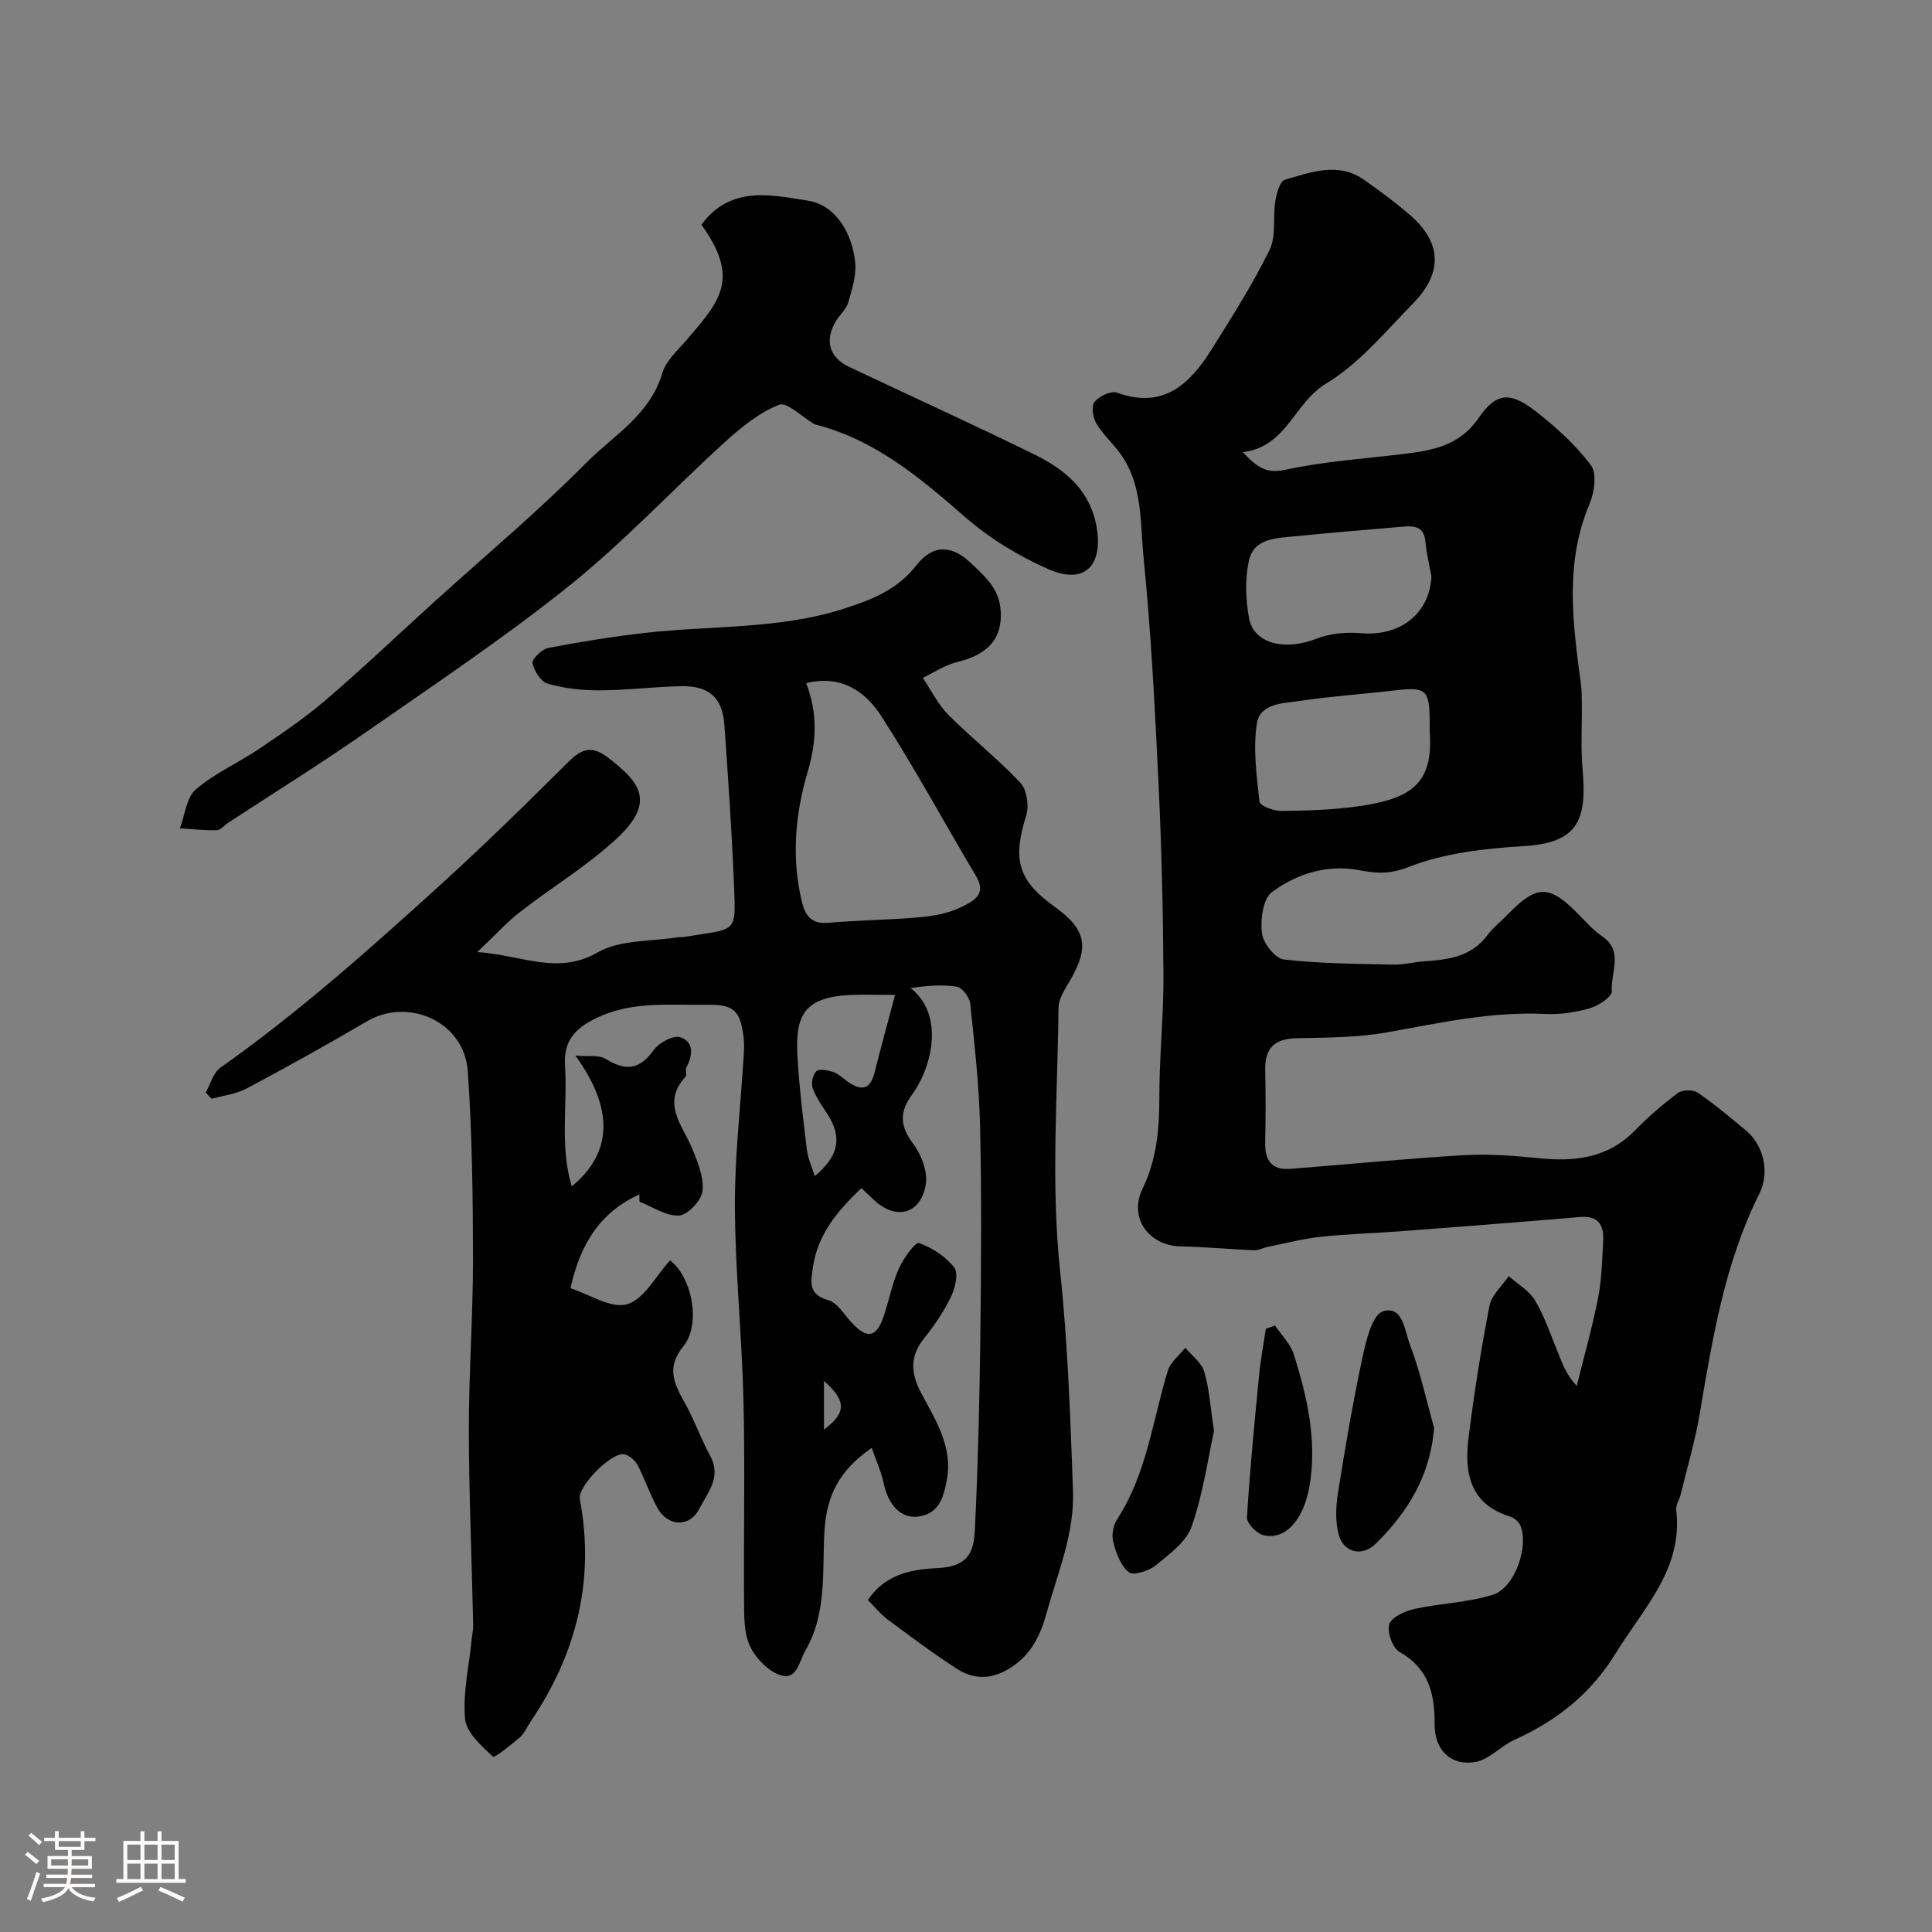
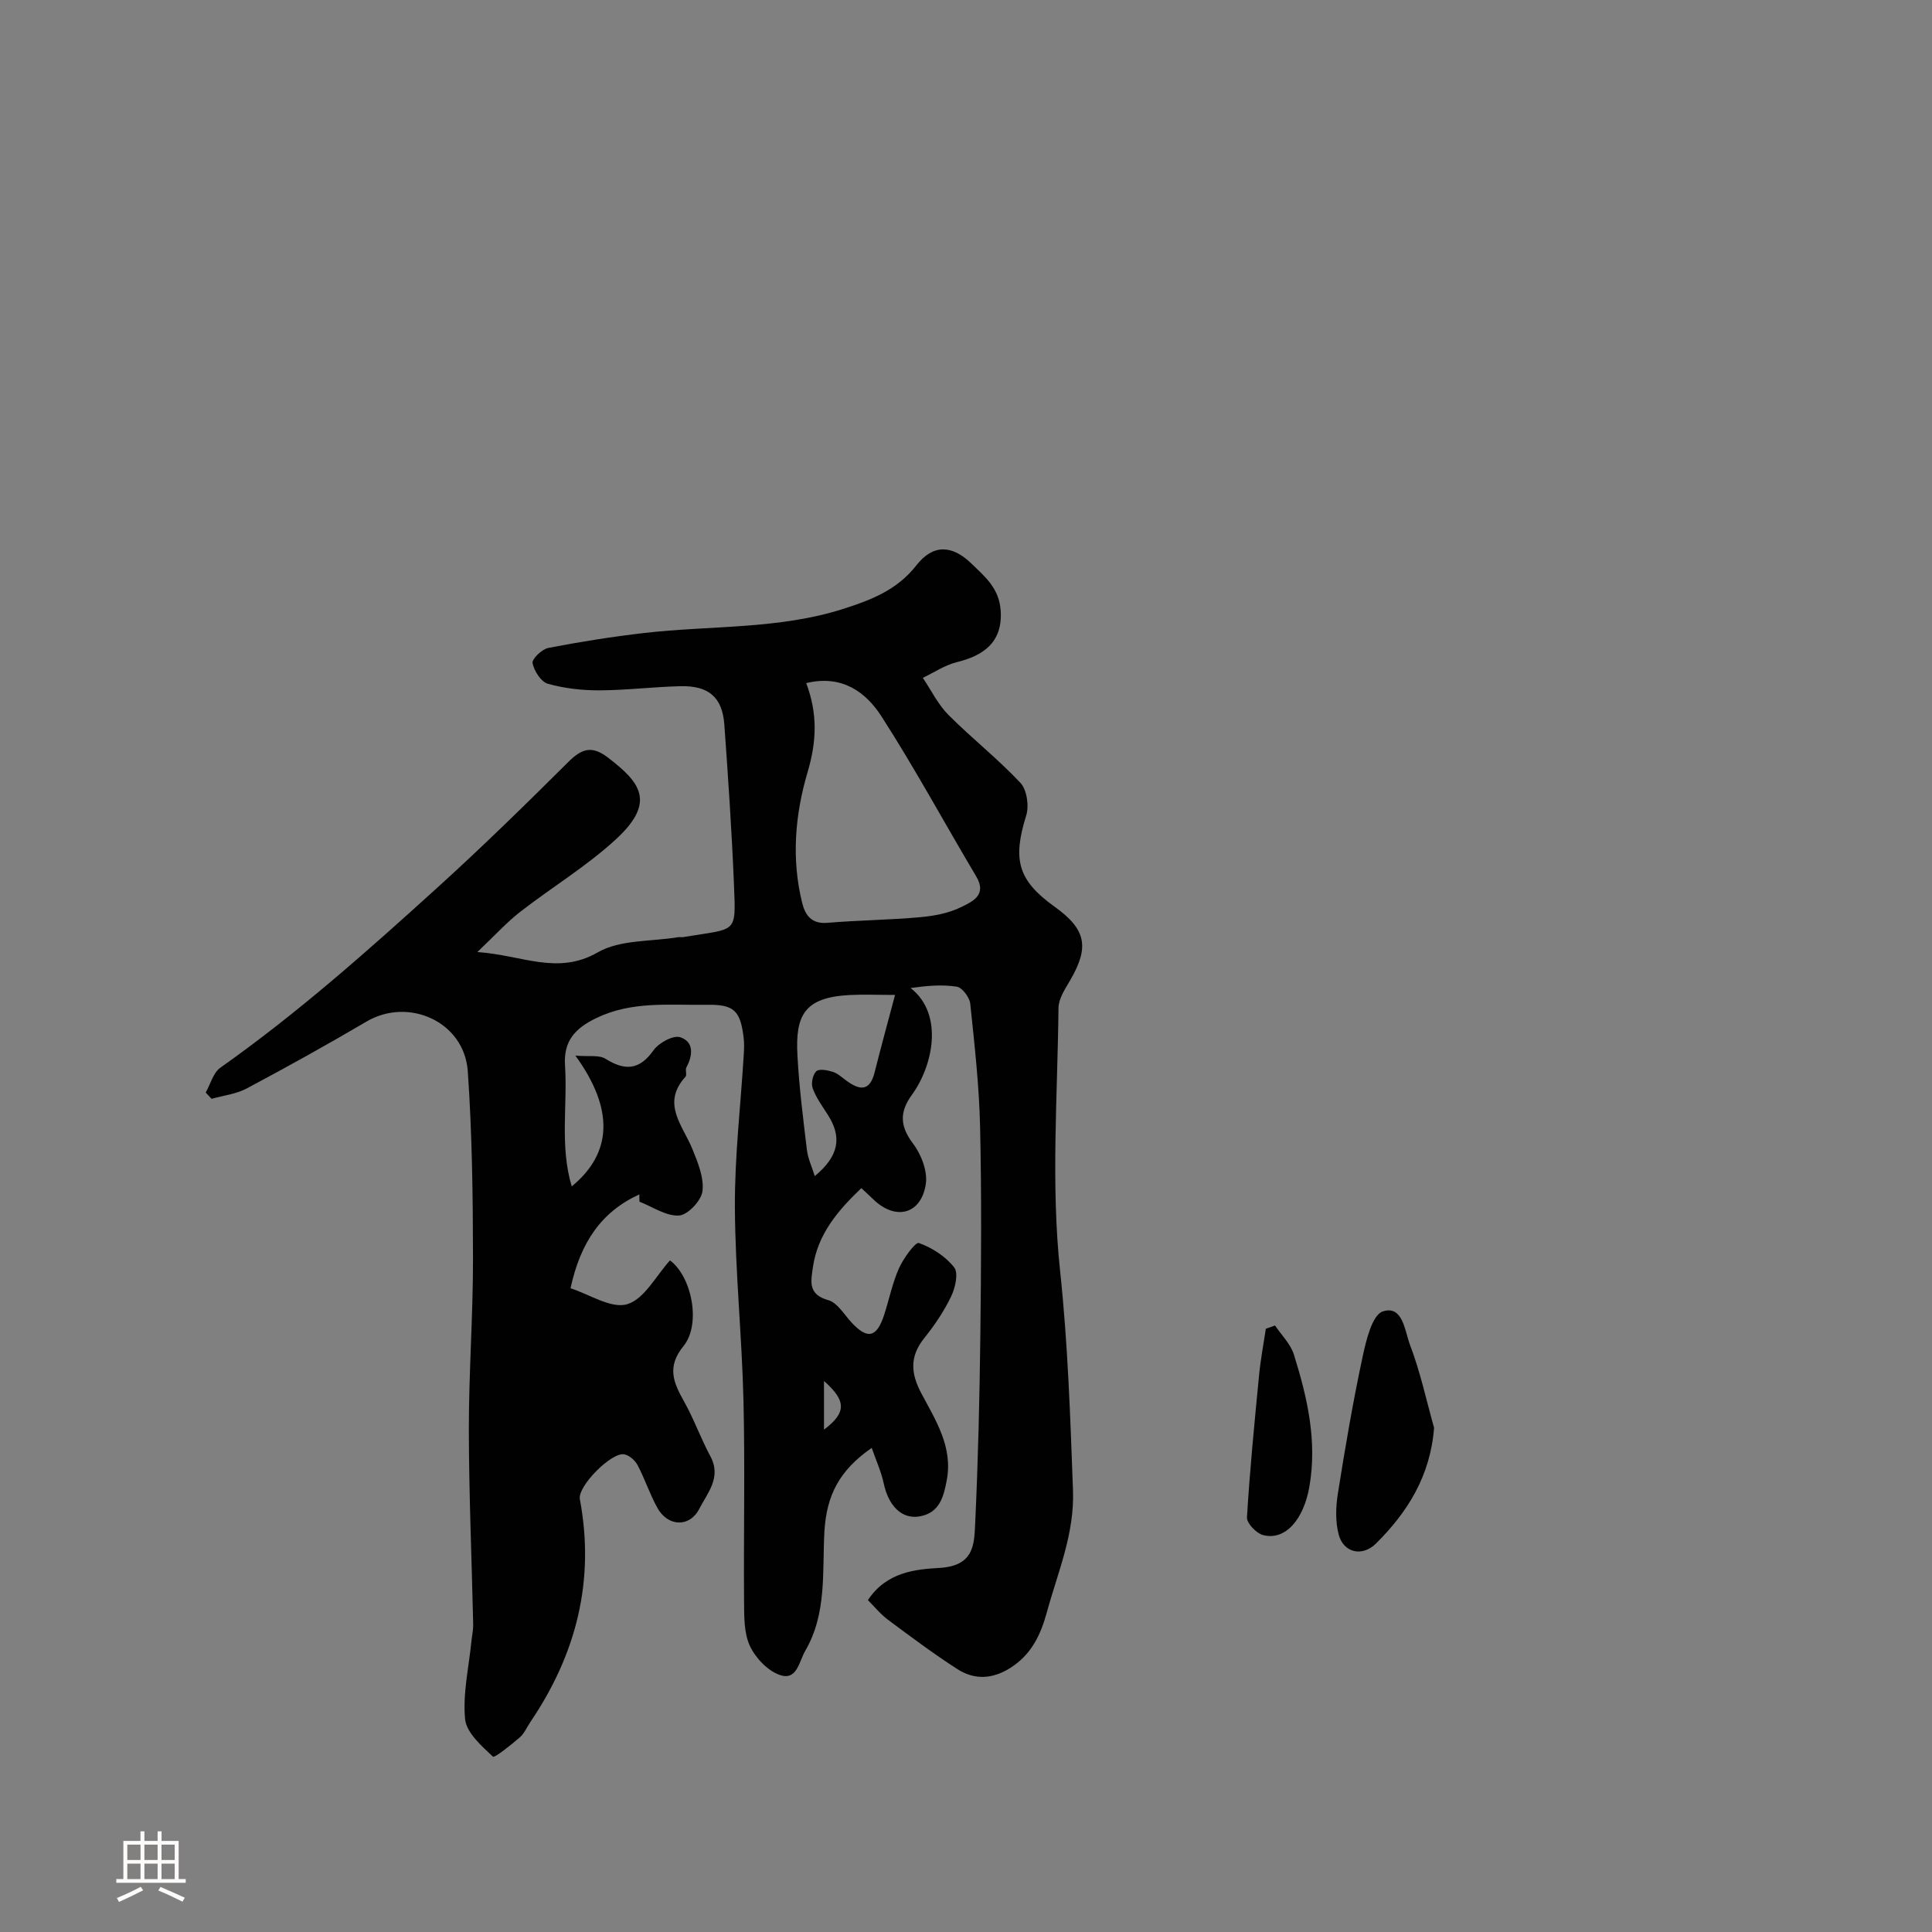
<svg xmlns="http://www.w3.org/2000/svg" enable-background="new 0 0 400 400" viewBox="0 0 400 400">
  <rect x="0" y="0" width="400" height="400" fill="#808080" stroke="none" />
-   <path d="m5.17 384 .55-.58c.85.61 1.65 1.24 2.4 1.87l-.59.64c-.83-.73-1.62-1.38-2.36-1.93m1.22 9.53-.82-.34c.71-1.76 1.37-3.64 1.98-5.63.24.13.5.25.76.36-.6 1.67-1.24 3.54-1.92 5.61m-.5-13.5.57-.54c.56.44 1.31 1.06 2.26 1.87l-.64.64c-.68-.66-1.41-1.32-2.19-1.97m3.25.46h2.24v-1.36h.77v1.36h4.57v-1.36h.76v1.36h2.28v.69h-2.28v1.84h-2.64v1.26h4.18v2.64h-4.21c0 .45-.02.86-.05 1.21h4.32v.69h-4.38c-.04.34-.1.75-.19 1.22h5.15v.69h-4.82c.87 1.19 2.51 1.92 4.93 2.19-.17.31-.3.57-.37.76-2.77-.49-4.52-1.41-5.26-2.76-.56 1.26-2.3 2.23-5.24 2.9-.12-.24-.26-.48-.43-.72 2.73-.55 4.38-1.34 4.96-2.38h-4.38v-.69h4.65c.1-.38.17-.79.21-1.22h-4.32v-.69h4.4c.03-.34.05-.75.05-1.21h-4.2v-2.64h4.23v-1.26h-2.69v-1.84h-2.24zm1.46 4.46v1.29h3.45c.01-.4.02-.57.01-.53v-.32-.45h-3.46zm1.55-2.59h4.57v-1.19h-4.57zm6.11 2.59h-3.42v.77c-.01.19-.01.37-.02.53h3.44v-1.29z" fill="#fcfbfa" />
  <path d="m32.63 379.16h.82v1.98h3.54v7.89h1.46v.78h-14.37v-.78h1.46v-7.89h3.54v-1.98h.82v1.98h2.73zm-3.49 11.48.5.73c-1.61.82-3.28 1.63-5 2.41-.13-.27-.28-.55-.44-.82 1.75-.72 3.4-1.49 4.94-2.32m-2.78-5.55h2.73v-3.18h-2.73zm0 3.95h2.73v-3.2h-2.73zm3.54-3.95h2.73v-3.18h-2.73zm0 3.95h2.73v-3.2h-2.73zm7.89 4.68c-1.84-.92-3.51-1.7-5.02-2.32l.45-.73c1.89.8 3.57 1.55 5.04 2.23zm-1.62-11.81h-2.73v3.18h2.73zm-2.73 7.13h2.73v-3.2h-2.73z" fill="#fcfbfa" />
  <g fill="#010102">
    <path d="m132.37 247.29c-7.91 3.61-12.2 9.98-14.25 19.43 3.92 1.25 8.43 4.29 11.74 3.3 3.55-1.06 5.96-5.9 8.86-9.07 4.54 3.39 6.47 13.24 2.79 17.74-3.54 4.34-2.05 7.61.15 11.53 2.04 3.63 3.43 7.61 5.41 11.27 2.37 4.39-.6 7.6-2.3 10.91-2 3.88-6.49 3.7-8.66-.2-1.58-2.84-2.59-5.99-4.11-8.87-.52-.98-1.72-2.04-2.76-2.23-2.68-.47-9.68 6.64-9.19 9.28 3.17 16.85-.73 32.1-10.23 46.12-.73 1.08-1.26 2.4-2.22 3.22-1.8 1.55-5.21 4.29-5.55 3.97-2.36-2.22-5.49-4.96-5.76-7.78-.5-5.29.78-10.75 1.32-16.14.11-1.14.38-2.28.36-3.42-.3-13.46-.88-26.93-.9-40.39-.01-11.77.87-23.53.86-35.3-.02-12.96-.18-25.95-1.08-38.87-.71-10.23-12.24-15.43-20.98-10.28-8.15 4.8-16.43 9.39-24.78 13.84-2.19 1.17-4.84 1.46-7.28 2.15-.41-.43-.81-.87-1.22-1.3.99-1.75 1.55-4.1 3.04-5.15 16.01-11.3 30.61-24.29 45.07-37.41 9.2-8.35 18.1-17.06 26.91-25.83 2.82-2.81 4.9-3.57 8.36-.89 6.38 4.94 10.04 9.01 1.61 16.79-6.09 5.63-13.34 9.99-19.92 15.11-2.77 2.16-5.16 4.81-8.83 8.29 9.35.64 16.56 4.87 24.94.06 4.63-2.66 11.04-2.2 16.66-3.14.32-.05.67.04 1-.01 11.17-1.89 10.95-.43 10.53-10.87-.45-11.04-1.2-22.07-1.99-33.1-.41-5.66-3.21-8.12-9.08-7.98-5.6.13-11.2.84-16.8.86-3.57.01-7.25-.4-10.67-1.37-1.42-.4-2.84-2.65-3.16-4.27-.17-.84 1.93-2.88 3.25-3.14 6.56-1.27 13.17-2.32 19.81-3.09 13.81-1.6 27.91-.7 41.41-5.04 5.74-1.85 11.04-3.9 15.01-8.99 3.43-4.4 7.38-4.23 11.37-.36 2.78 2.7 5.75 5.07 6.07 9.75.46 6.78-3.87 9.39-9.11 10.68-2.45.61-4.68 2.13-7.01 3.24 1.74 2.58 3.14 5.49 5.29 7.66 4.82 4.84 10.24 9.09 14.91 14.07 1.35 1.44 1.83 4.79 1.2 6.79-2.85 9.14-1.73 13.4 5.89 18.87 6.52 4.68 7.24 8.31 3.22 15.22-1.04 1.79-2.4 3.8-2.42 5.72-.19 18.16-1.59 36.48.33 54.44 1.62 15.18 2.11 30.25 2.67 45.42.34 9.04-3.13 16.93-5.4 25.24-1.3 4.75-3.2 8.73-7.46 11.48-3.73 2.41-7.51 2.63-11.11.3-4.93-3.18-9.64-6.7-14.35-10.21-1.58-1.18-2.84-2.77-4.14-4.05 3.85-5.86 9.96-6.39 14.81-6.67 7.29-.42 7.2-4.99 7.41-9.45.6-12.92.91-25.86 1.06-38.79.17-14.33.27-28.67-.05-42.99-.19-8.54-1.15-17.08-2.04-25.58-.14-1.32-1.67-3.36-2.79-3.53-3.13-.49-6.38-.17-9.56.28 7 5.47 4.56 16.22.29 22.08-2.61 3.58-2.53 6.5.23 10.15 1.7 2.24 3.04 5.76 2.62 8.41-.99 6.27-6.29 7.54-10.84 3.13-.82-.8-1.67-1.56-2.5-2.34-4.88 4.66-9.02 9.52-10.02 16.34-.44 3.02-1.05 5.67 3.19 6.86 1.86.52 3.24 2.92 4.74 4.55 3.31 3.61 5.25 3.25 6.78-1.41 1.06-3.24 1.72-6.64 3.1-9.74.92-2.07 3.42-5.49 4.12-5.24 2.74.97 5.54 2.78 7.32 5.06.91 1.17.22 4.23-.64 6.01-1.47 3.06-3.43 5.96-5.56 8.62-3.01 3.75-2.83 7.23-.65 11.35 2.96 5.6 6.61 11.13 5.31 18.05-.65 3.46-1.5 6.82-5.67 7.52-3.66.61-6.4-2.2-7.38-6.82-.52-2.43-1.58-4.75-2.49-7.37-6.69 4.64-9.38 9.81-9.8 17.42-.45 8.16.54 16.85-3.93 24.53-1.36 2.33-1.72 6.33-5.34 5.05-2.5-.88-5.01-3.53-6.16-6.02-1.24-2.68-1.17-6.08-1.2-9.17-.11-13.85.21-27.72-.12-41.56-.32-13.37-1.71-26.73-1.78-40.1-.05-10.53 1.2-21.07 1.84-31.6.07-1.16.11-2.35-.03-3.5-.69-5.66-2.02-6.89-7.71-6.79-7.68.12-15.4-.83-22.81 2.76-4.45 2.15-6.79 4.8-6.46 9.81.54 8.27-1.11 16.68 1.39 25.03 8.35-6.85 8.87-15.89.76-27.08 2.82.25 4.9-.17 6.21.65 4.05 2.52 7.03 2.4 9.98-1.77 1.09-1.53 4.07-3.16 5.52-2.68 2.83.93 2.64 3.71 1.27 6.24-.29.53.16 1.56-.19 1.94-5.06 5.57-.55 10.07 1.43 14.96 1.13 2.78 2.43 5.93 2.09 8.73-.24 1.95-3.04 4.93-4.85 5.04-2.66.17-5.46-1.8-8.19-2.86-.03-.51-.03-1.01-.03-1.51zm34.55-105.86c2.39 6.35 2.16 12.08.29 18.41-2.6 8.76-3.4 18.02-1.11 27.16.63 2.52 1.96 4.34 5.21 4.06 6.4-.54 12.84-.59 19.23-1.17 2.87-.26 5.9-.82 8.44-2.08 2.2-1.09 5.47-2.43 3.14-6.35-6.57-11.04-12.68-22.36-19.63-33.15-3.24-5.05-8.2-8.67-15.57-6.88zm1.77 102.07c5.03-4.18 5.66-8.06 2.71-12.68-1.14-1.78-2.43-3.54-3.14-5.5-.37-1.01 0-2.82.75-3.53.59-.56 2.33-.22 3.43.13 1.04.34 1.92 1.18 2.84 1.85 2.68 1.95 4.79 2.26 5.79-1.71 1.3-5.18 2.72-10.32 4.24-16.07-3.52 0-6.48-.13-9.43.02-9.36.5-11.23 4.2-10.78 12.48.35 6.54 1.18 13.06 1.96 19.57.2 1.76 1.01 3.44 1.63 5.44zm1.91 42.42v10.07c4.7-3.53 4.62-5.99 0-10.07z" />
-     <path d="m257.32 93.62c3.05 3.26 4.96 4.48 8.81 3.64 7.96-1.73 16.18-2.28 24.3-3.25 6.05-.73 11.71-1.68 15.65-7.4 3.65-5.31 6.47-5.62 11.76-1.54 4.24 3.27 8.33 7 11.54 11.24 1.27 1.68.74 5.62-.27 7.99-5.22 12.32-3.46 24.84-1.79 37.41.19 1.39.17 2.82.18 4.23.05 4.42-.24 8.88.15 13.27.95 10.48-.87 15.28-12.05 15.96-8.08.49-16.49 1.42-23.91 4.31-3.98 1.55-6.64 1.38-10.32.68-6.55-1.25-12.88.72-18.03 4.54-1.87 1.39-2.41 5.72-2.07 8.53.24 2.04 2.76 5.22 4.54 5.42 7.52.87 15.14.89 22.73 1.06 2.11.05 4.22-.54 6.34-.68 4.97-.33 9.75-.94 13.06-5.4 1.18-1.59 2.81-2.84 4.2-4.28 6.08-6.27 8.65-6.27 14.83.12 1.5 1.55 2.98 3.18 4.74 4.38 4.54 3.12 1.71 7.6 2 11.39.08 1.09-2.73 2.99-4.51 3.5-2.95.85-6.16 1.34-9.22 1.19-11.14-.55-21.86 1.85-32.71 3.79-6.13 1.1-12.49 1.11-18.76 1.23-4.57.09-6.65 1.99-6.56 6.55.1 5 .11 10-.01 15-.09 3.68 1.3 5.8 5.19 5.5 11.97-.93 23.93-2.12 35.91-2.83 5.09-.3 10.25.09 15.34.61 7.51.77 14.39.09 20.05-5.67 2.77-2.82 5.77-5.44 8.93-7.8.92-.69 3.15-.76 4.1-.11 3.51 2.4 6.78 5.16 10.05 7.88 3.57 2.97 5 8.58 2.74 13.08-7.2 14.39-9.7 29.99-12.35 45.59-.95 5.6-2.58 11.09-3.92 16.62-.27 1.1-1.05 2.22-.93 3.25 1.42 12.25-6.73 20.23-12.44 29.53-5.21 8.5-12.23 14.07-21.03 18.05-2.85 1.29-5.28 4.13-8.17 4.61-5.08.84-8.42-2.56-8.39-7.78.04-6.26-1.15-11.55-7.24-14.99-1.45-.82-2.65-4.15-2.15-5.74.48-1.5 3.25-2.75 5.22-3.19 5.38-1.19 11.06-1.29 16.26-2.95 4.56-1.45 7.48-10.08 5.65-14.35-.33-.78-1.28-1.56-2.1-1.82-8.23-2.52-9.52-8.91-8.64-16.07 1.13-9.22 2.59-18.42 4.35-27.54.43-2.24 2.62-4.13 4-6.19 1.87 1.68 4.28 3.05 5.49 5.12 2.03 3.48 3.32 7.4 4.87 11.16.86 2.09 1.62 4.23 3.72 6.47 1.49-6.06 3.21-12.07 4.41-18.19.76-3.85.84-7.84 1.06-11.78.18-3.28-.93-5.33-4.83-5-12.46 1.07-24.93 2.02-37.4 2.97-5.43.41-10.88.54-16.29 1.13-3.68.4-7.31 1.35-10.96 2.09-.94.19-1.86.73-2.77.69-5.09-.21-10.18-.69-15.27-.8-6.54-.15-10.78-5.91-7.85-11.94 3-6.2 3.48-12.5 3.48-19.15 0-8.27.89-16.54.85-24.8-.07-13.1-.37-26.21-.99-39.29-.75-15.81-1.55-31.64-3.12-47.38-.73-7.3-.14-15.18-4.88-21.65-1.55-2.12-3.58-3.92-4.9-6.16-.72-1.21-1.09-3.59-.4-4.45.96-1.19 3.42-2.38 4.65-1.94 9.56 3.47 15.05-1.7 19.54-8.85 4.25-6.76 8.55-13.55 12.07-20.69 1.41-2.87.65-6.77 1.19-10.15.26-1.59.97-4.1 1.99-4.39 5.39-1.54 10.99-3.76 16.37.01 3.21 2.25 6.38 4.6 9.36 7.15 6.72 5.75 7.1 12 .8 18.45-5.72 5.85-11.15 12.46-18 16.59-6.67 4.02-8.12 13.07-17.24 14.21zm38.68 57.87c0-.66 0-1.33 0-1.99-.01-6.81-.71-7.35-7.7-6.51-6.32.75-12.68 1.15-18.97 2.1-3.5.53-8.46.44-9.11 4.71-.81 5.27-.05 10.83.55 16.21.09.82 2.97 1.91 4.54 1.89 5.41-.07 10.87-.22 16.22-1.01 10.6-1.56 15.28-4.63 14.47-15.4zm.36-32.15c-.43-2.39-1.03-4.77-1.24-7.18-.27-3.07-2.2-3.34-4.55-3.13-7.51.65-15.02 1.25-22.52 2.01-3.86.39-8.52.38-9.51 5.16-.78 3.76-.65 7.93.05 11.73 1 5.45 7.55 6.84 13.99 4.3 2.79-1.1 6.14-1.39 9.16-1.13 8.18.69 14.26-4.07 14.62-11.76z" />
-     <path d="m145.22 46.52c6.07-8.29 14.79-6.11 22.13-4.96 5.61.88 9.17 6.74 9.72 12.91.24 2.68-.7 5.53-1.47 8.2-.39 1.34-1.64 2.41-2.43 3.65-2.5 3.97-1.57 7.64 2.55 9.6 12.81 6.07 25.72 11.93 38.45 18.18 6.29 3.09 11.54 7.37 12.87 15 1.39 8.05-2.53 12.01-9.94 8.76-6.14-2.69-12.15-6.35-17.2-10.74-9.32-8.11-18.59-15.99-30.88-19.18-.16-.04-.33-.07-.47-.15-2.46-1.44-5.62-4.64-7.25-3.99-4.12 1.63-7.85 4.67-11.21 7.72-10.78 9.8-20.77 20.55-32.1 29.65-13.6 10.91-28.17 20.63-42.5 30.61-9.22 6.42-18.78 12.36-28.18 18.52-.82.54-1.6 1.56-2.42 1.58-2.54.07-5.09-.22-7.64-.38 1.04-2.75 1.33-6.38 3.29-8.06 3.9-3.36 8.82-5.5 13.14-8.42 4.73-3.19 9.49-6.42 13.81-10.13 7.64-6.56 14.95-13.51 22.41-20.28 10.49-9.51 21.39-18.61 31.34-28.66 5.69-5.75 13.35-10.02 15.88-18.71.73-2.49 3.06-4.59 4.88-6.68 7.24-8.37 11.2-12.87 3.22-24.04z" />
    <path d="m296.91 295.61c-.77 9.95-5.46 17.44-12.02 23.95-2.84 2.82-6.72 1.95-7.73-1.85-.7-2.66-.61-5.7-.17-8.47 1.5-9.48 3.11-18.94 5.12-28.32.73-3.42 1.99-8.7 4.2-9.41 4.15-1.34 4.54 4.1 5.6 6.89 2.13 5.56 3.38 11.45 5 17.21z" />
-     <path d="m251.35 296.28c-1.23 5.59-2.25 12.9-4.62 19.74-1.11 3.2-4.62 5.76-7.47 8.09-1.41 1.15-4.62 2.15-5.55 1.4-1.69-1.35-2.64-3.99-3.23-6.26-.37-1.43 0-3.47.82-4.72 6.13-9.41 7.32-20.44 10.51-30.81.54-1.76 2.37-3.13 3.6-4.68 1.35 1.63 3.34 3.07 3.91 4.95 1.04 3.39 1.23 7.05 2.03 12.29z" />
    <path d="m263.98 274.43c1.34 2 3.22 3.82 3.91 6.02 2.77 8.89 4.86 17.85 3.2 27.37-1.15 6.6-4.87 11.22-9.59 10-1.39-.36-3.4-2.47-3.33-3.66.59-9.84 1.56-19.65 2.51-29.46.31-3.22.92-6.4 1.4-9.6.63-.22 1.27-.44 1.9-.67z" />
  </g>
</svg>